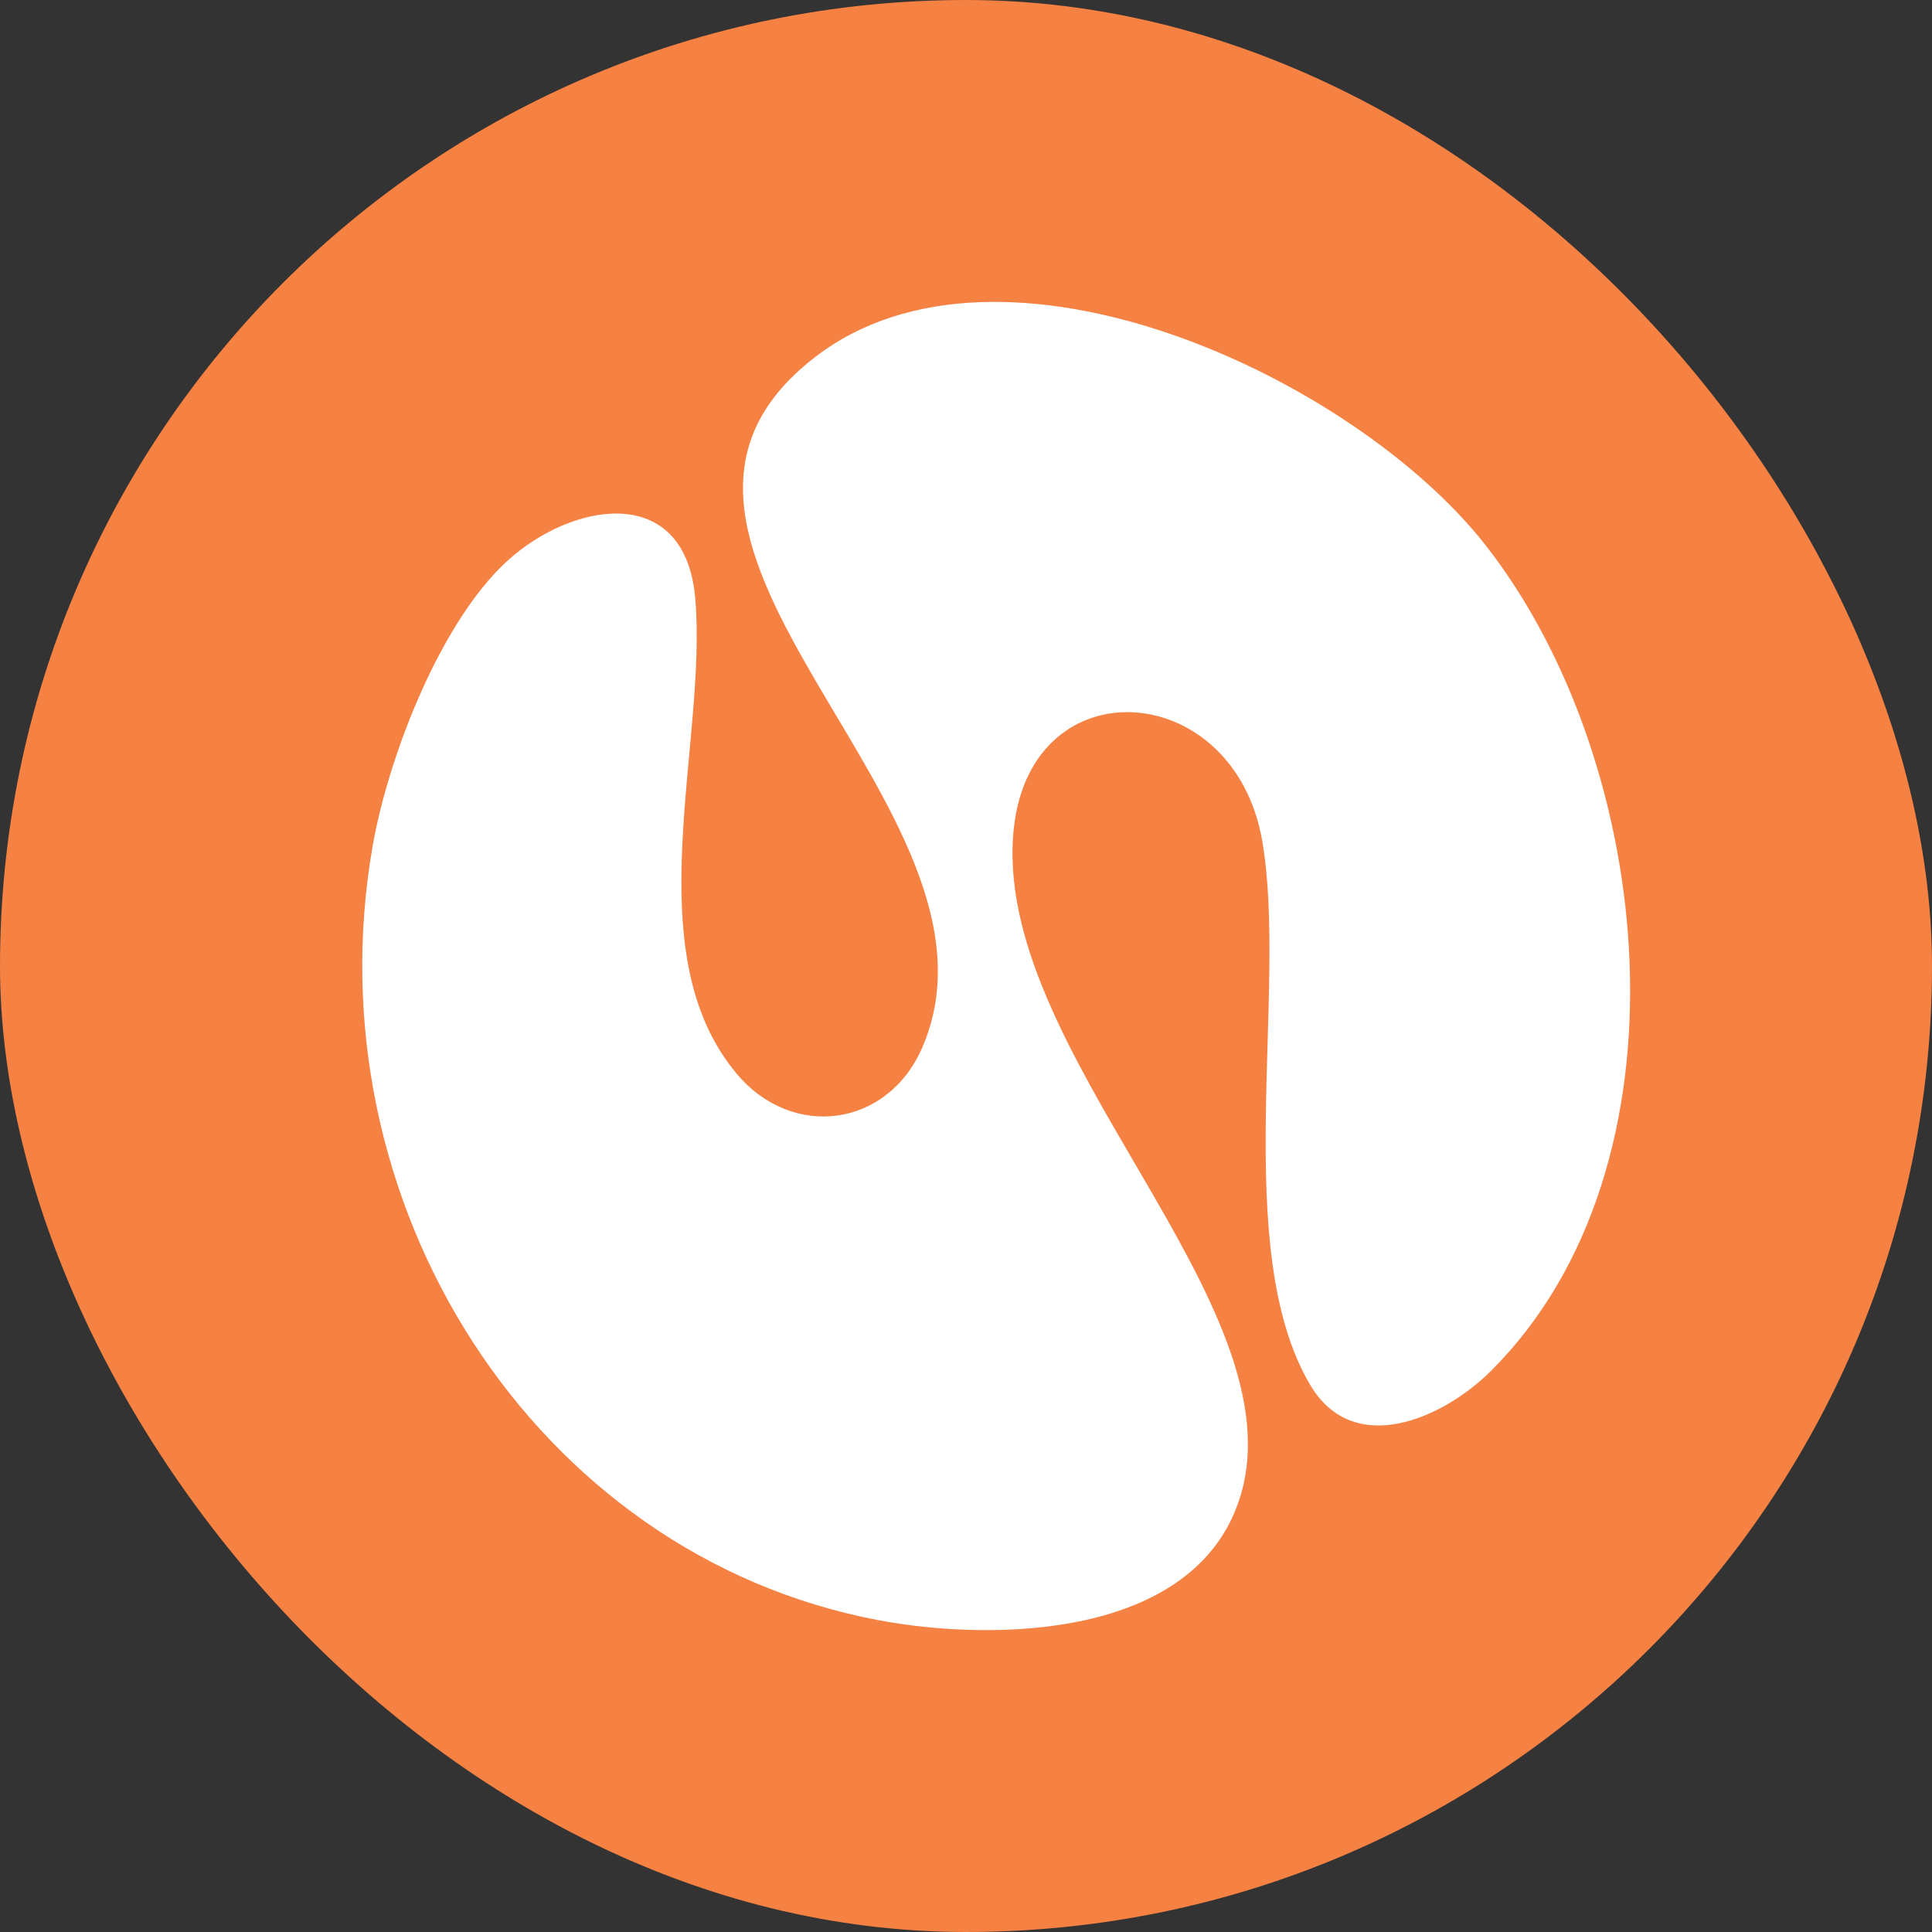
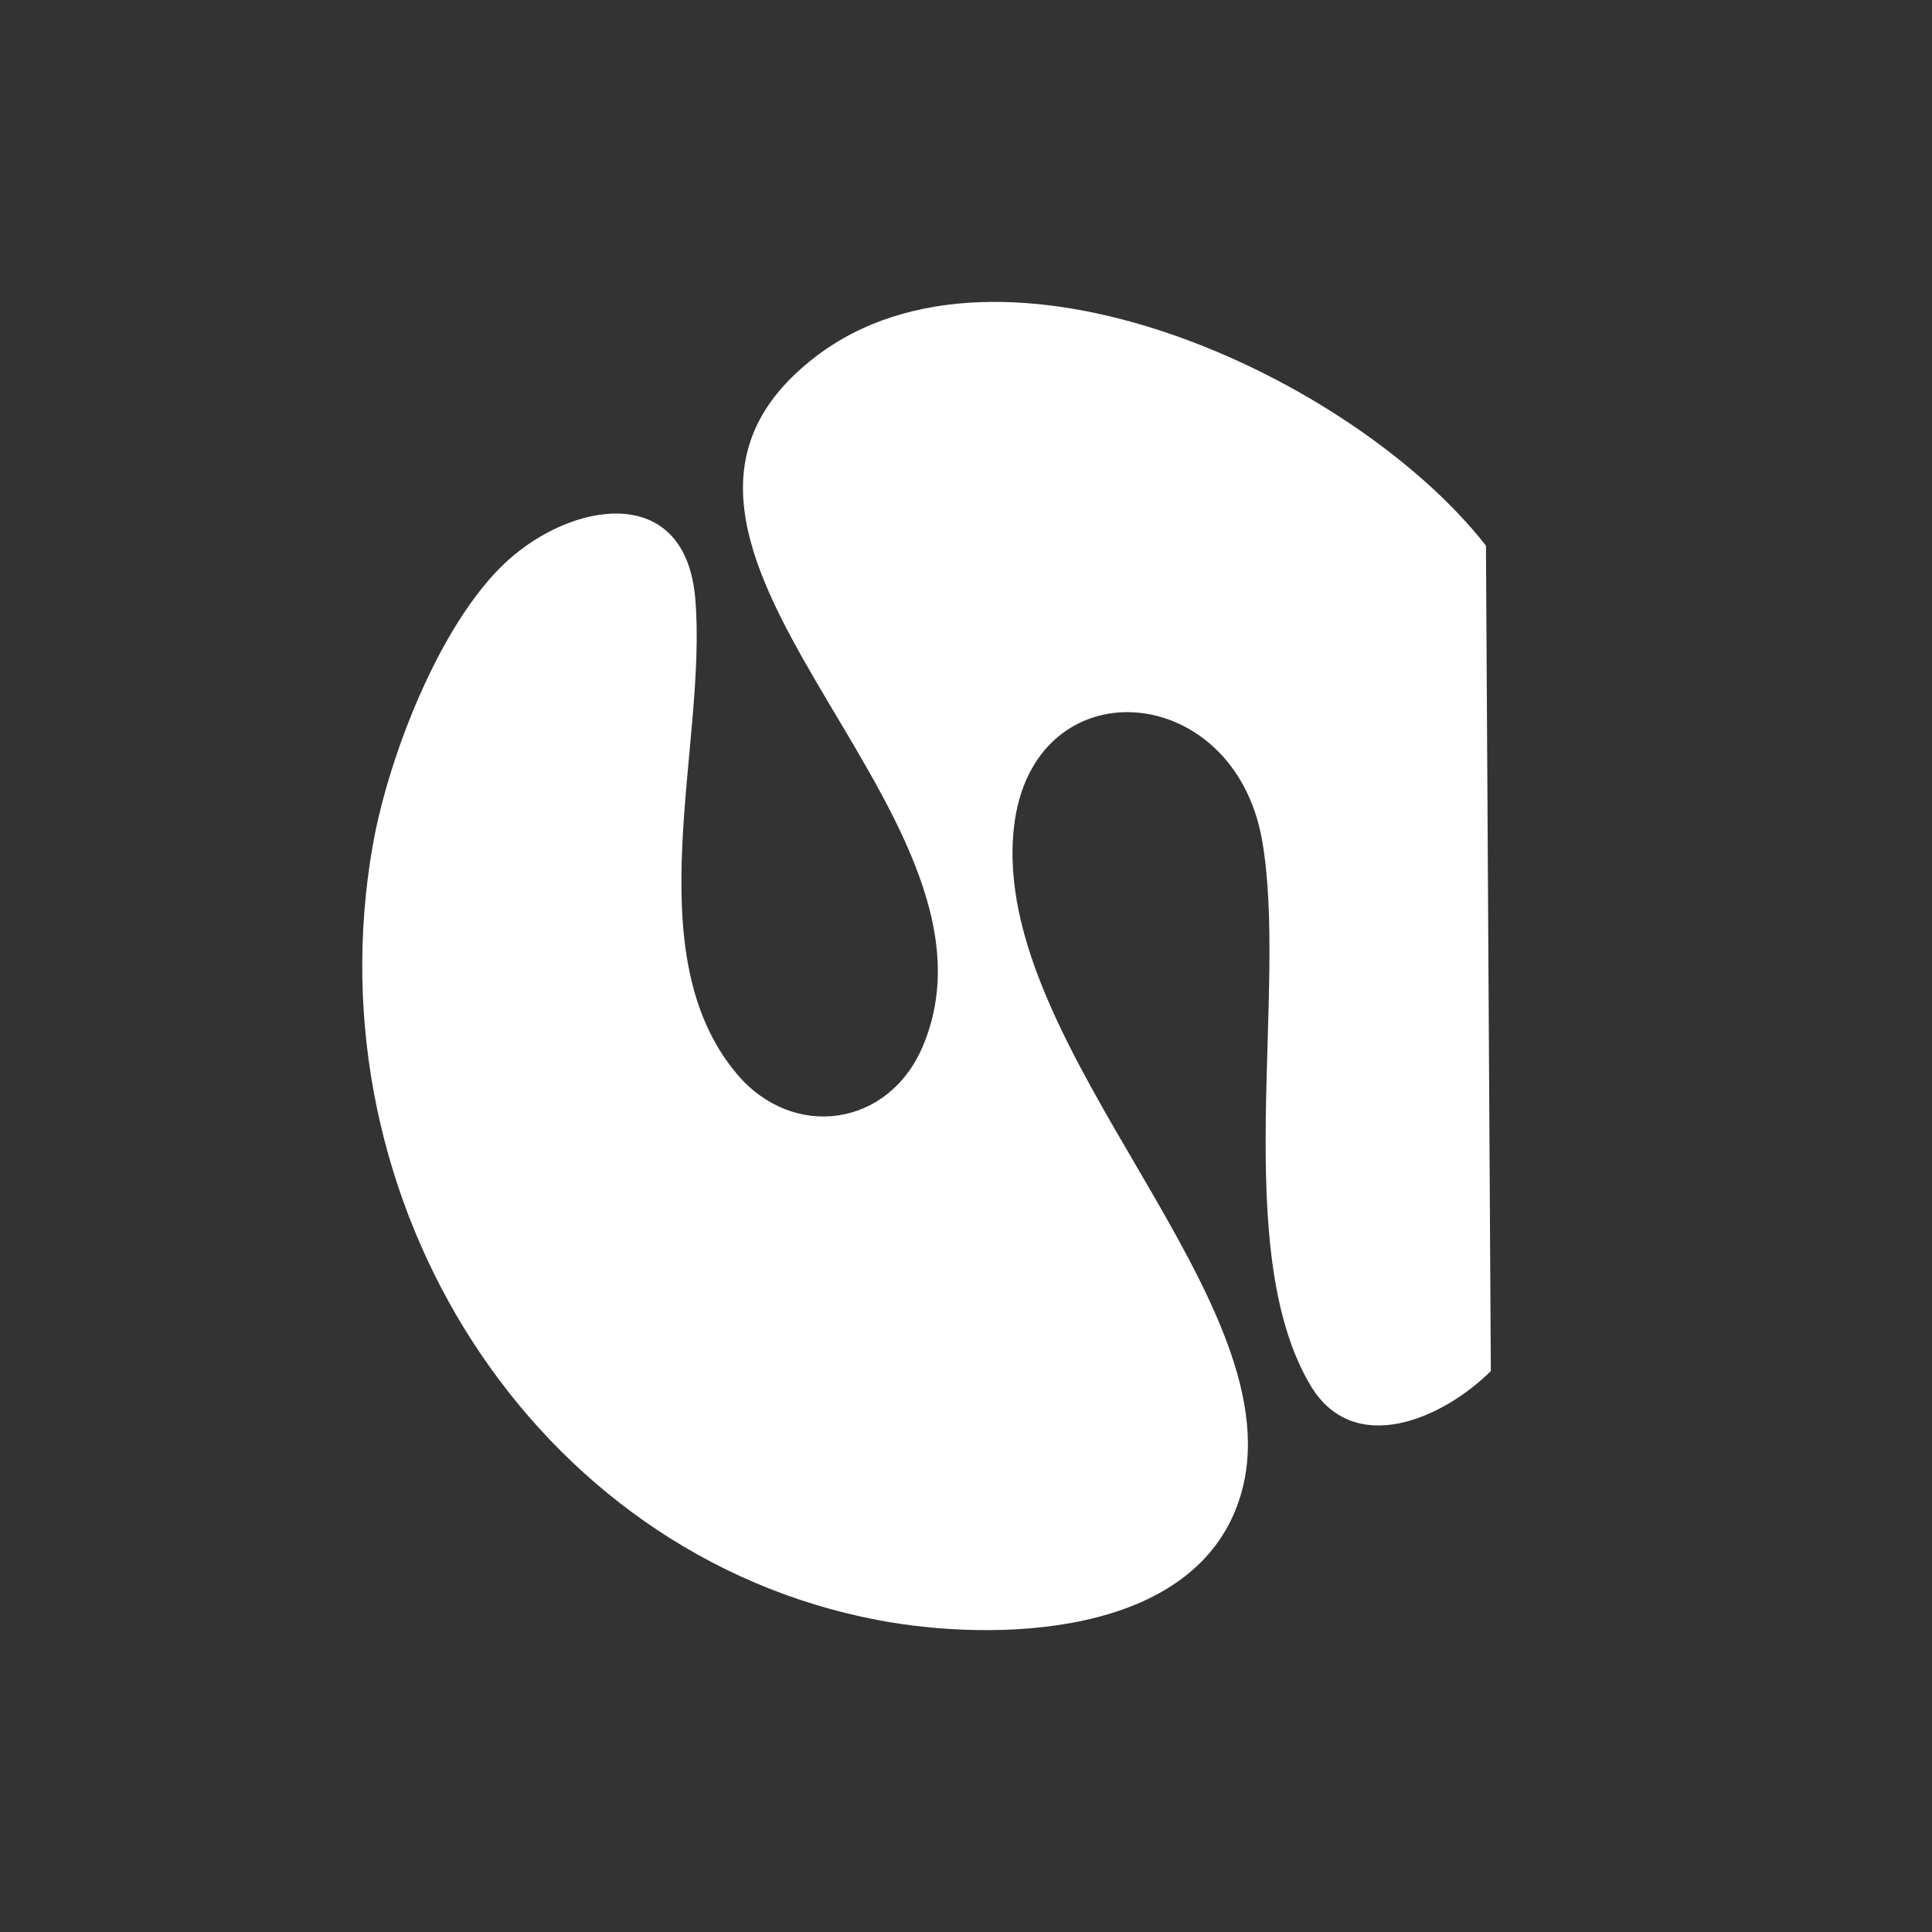
<svg xmlns="http://www.w3.org/2000/svg" width="32" height="32" viewBox="0 0 32 32" fill="none">
  <rect x="0" y="0" width="32" height="32" fill="#333333" stroke="none" />
-   <rect width="32" height="32" rx="16" fill="#F58142" />
-   <path d="M24.612 9.038C22.433 6.248 16.593 3.531 13.501 5.914C9.503 8.995 16.959 13.382 15.284 17.331C14.715 18.673 13.131 18.888 12.205 17.788C10.509 15.773 11.72 12.327 11.516 9.916C11.358 8.052 9.61 8.281 8.508 9.198C7.342 10.168 6.439 12.496 6.174 14.002C5.135 19.92 8.85 25.754 14.543 26.834C16.453 27.196 19.776 27.143 20.529 24.831C21.58 21.606 16.37 17.401 16.795 13.695C17.102 11.015 20.437 11.244 20.905 13.921C21.337 16.392 20.37 20.685 21.7 22.937C22.422 24.16 23.907 23.491 24.693 22.709C28.118 19.296 27.423 12.637 24.612 9.038Z" fill="white" />
+   <path d="M24.612 9.038C22.433 6.248 16.593 3.531 13.501 5.914C9.503 8.995 16.959 13.382 15.284 17.331C14.715 18.673 13.131 18.888 12.205 17.788C10.509 15.773 11.72 12.327 11.516 9.916C11.358 8.052 9.61 8.281 8.508 9.198C7.342 10.168 6.439 12.496 6.174 14.002C5.135 19.92 8.85 25.754 14.543 26.834C16.453 27.196 19.776 27.143 20.529 24.831C21.58 21.606 16.37 17.401 16.795 13.695C17.102 11.015 20.437 11.244 20.905 13.921C21.337 16.392 20.37 20.685 21.7 22.937C22.422 24.16 23.907 23.491 24.693 22.709Z" fill="white" />
</svg>